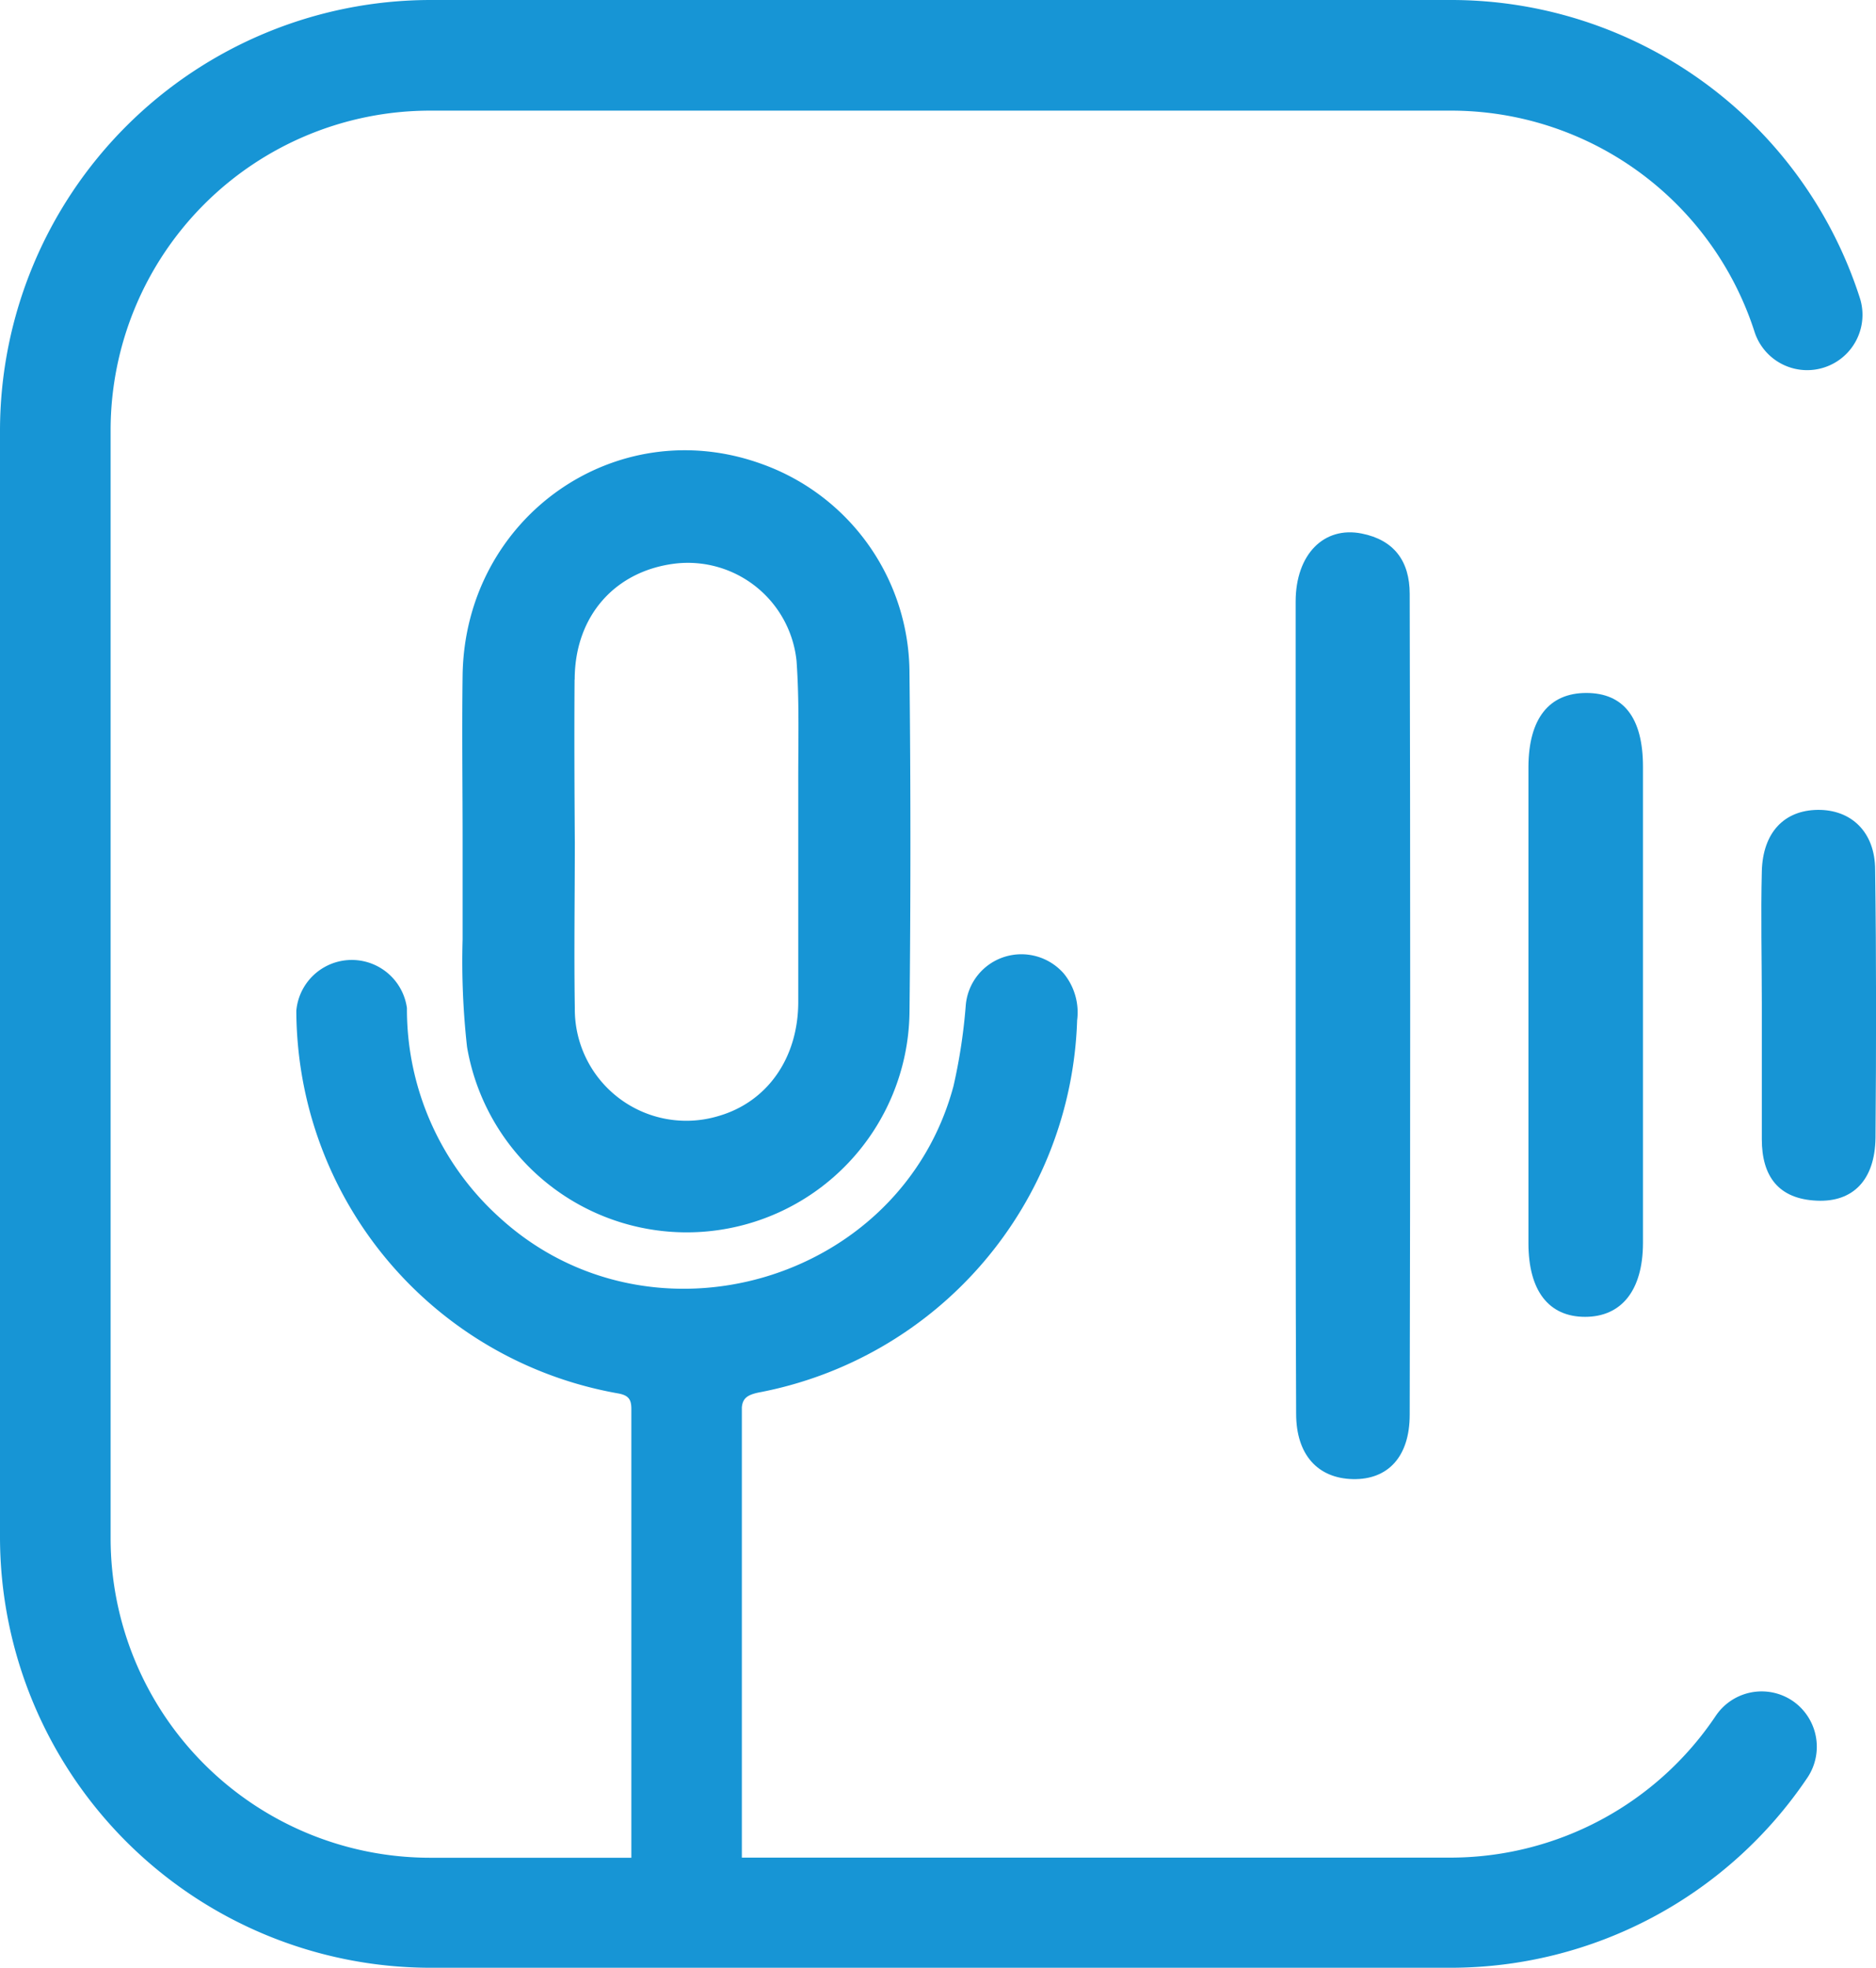
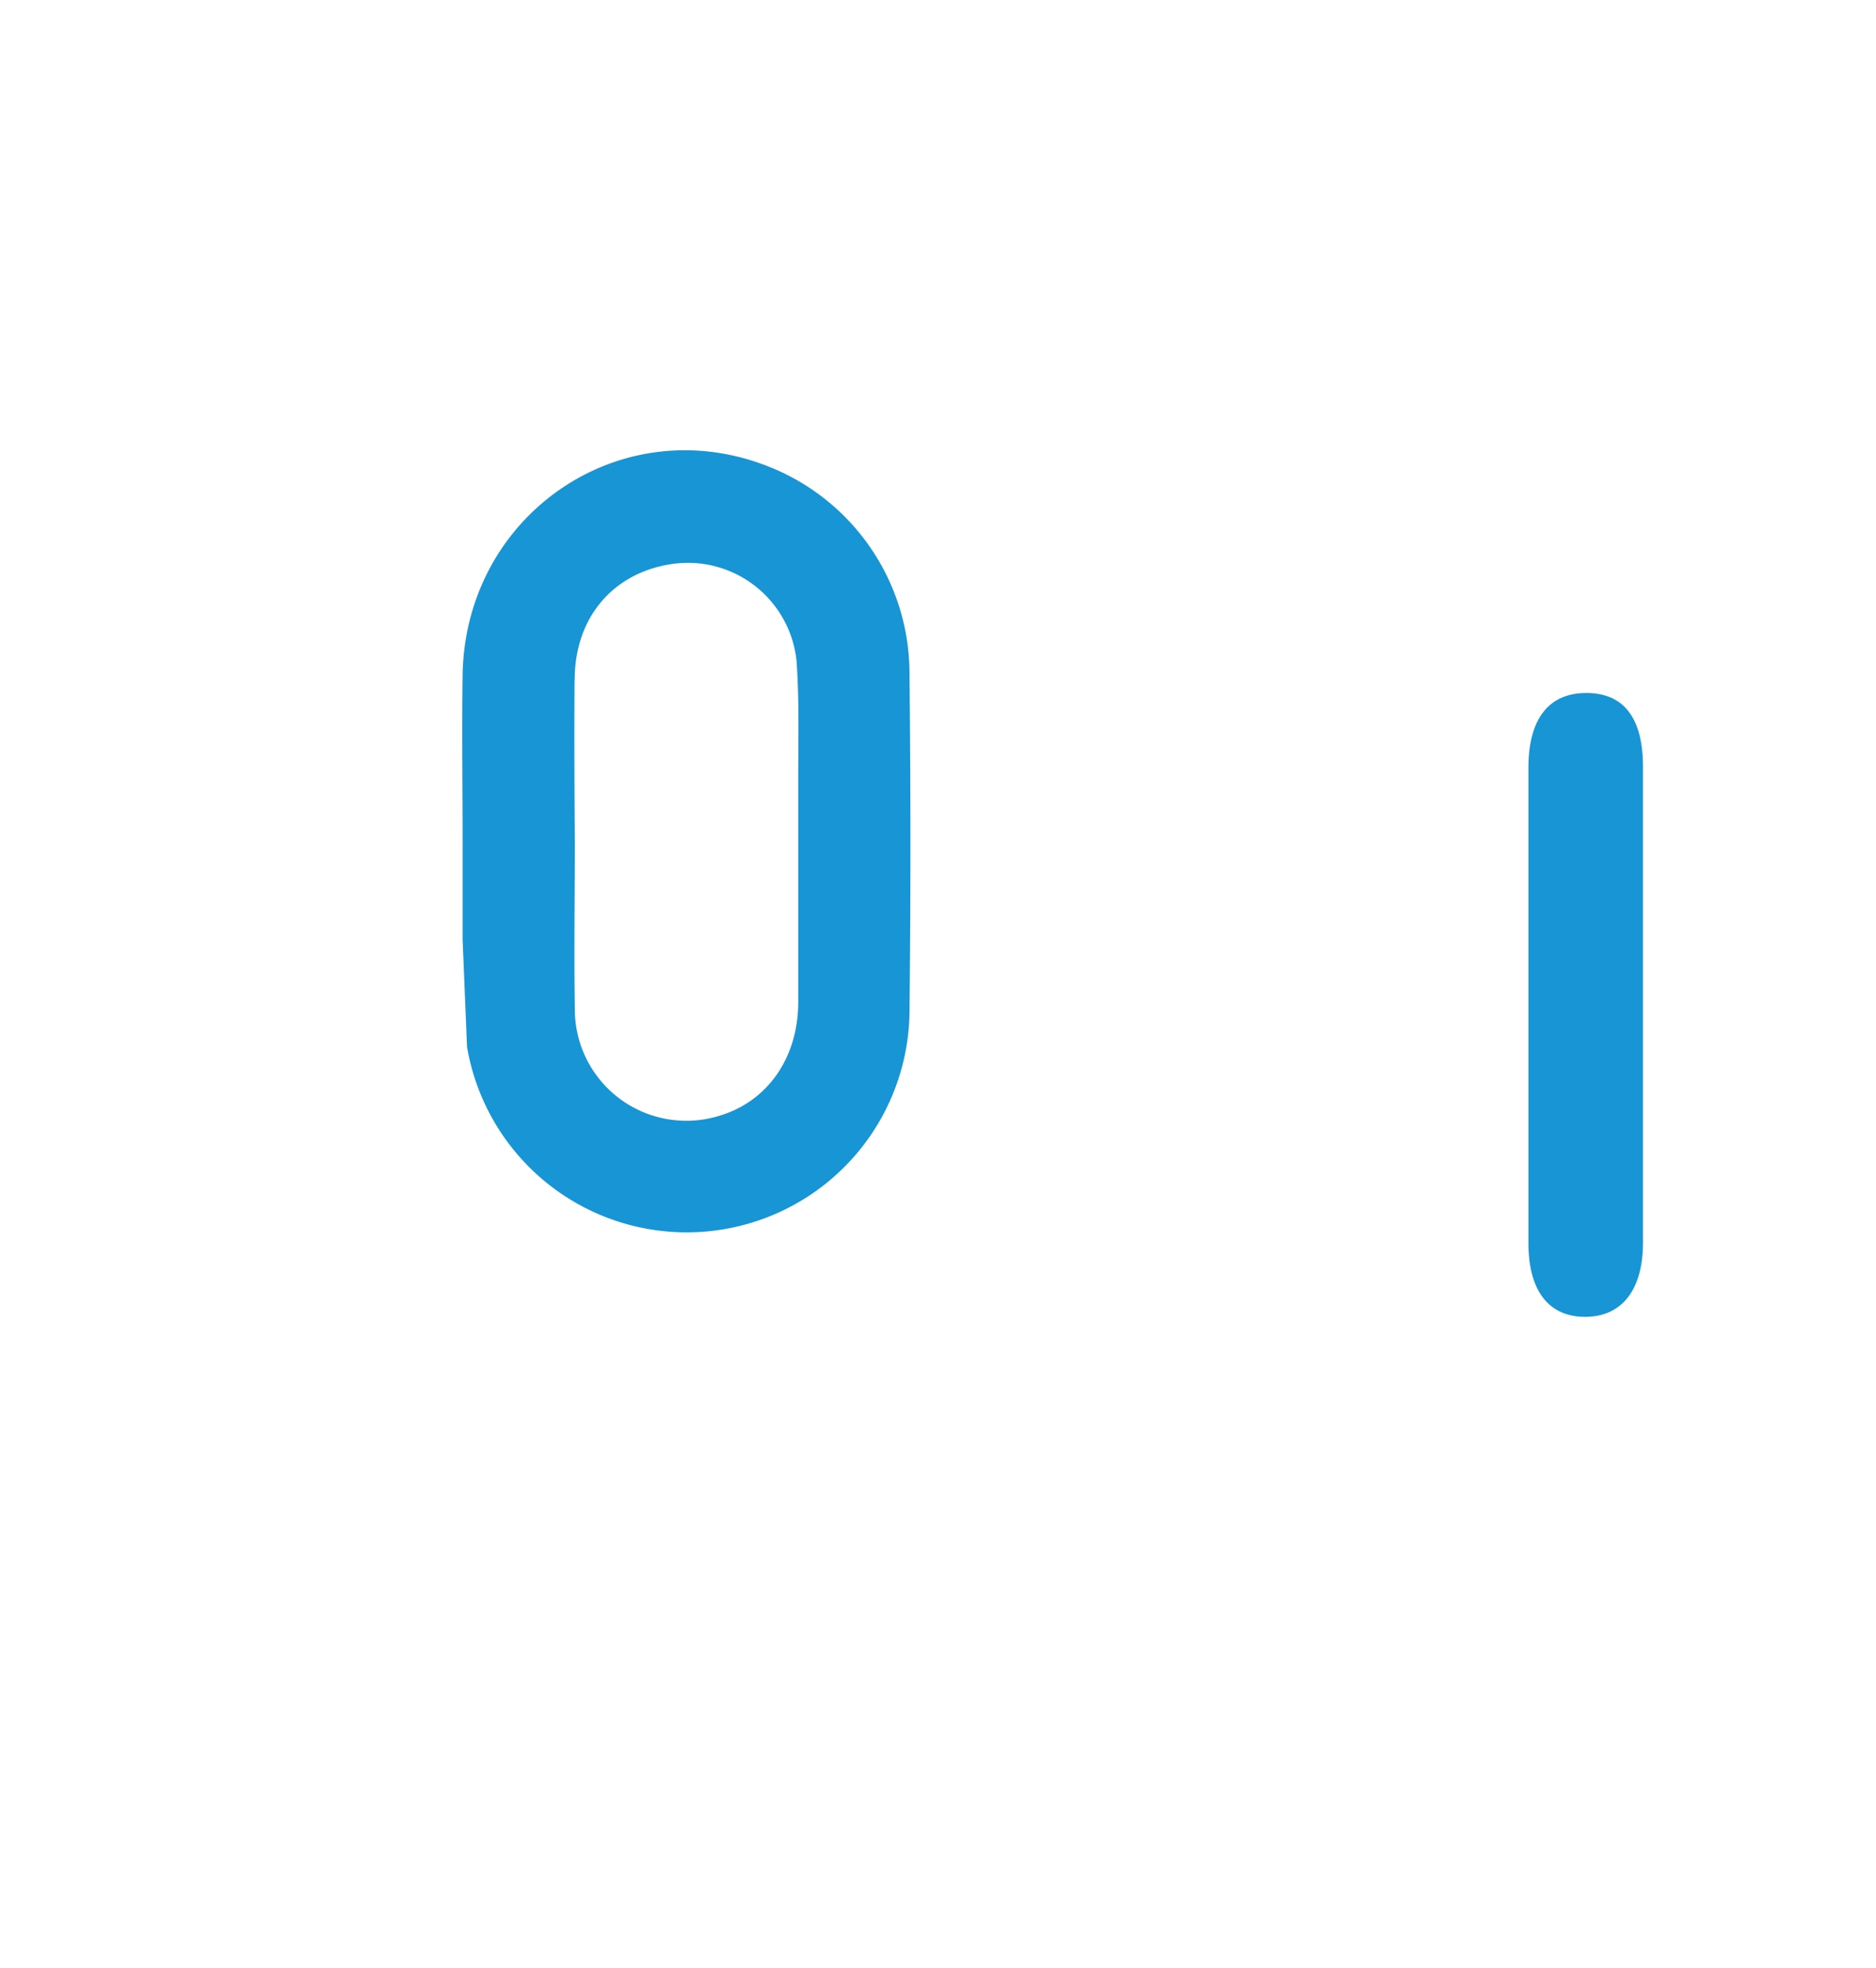
<svg xmlns="http://www.w3.org/2000/svg" viewBox="0 0 152.64 160.11">
  <title>SNIMANJE ILI GENERIRANJE GLASA</title>
  <g id="Layer_2" data-name="Layer 2">
    <g id="Layer_1-2" data-name="Layer 1">
-       <path d="M145.84,138.35a4.5,4.5,0,0,0-6.24,1.23A26,26,0,0,1,118,151.11H60.36V121.85c0-2,0-4,0-6v-1.37c.07-.72.42-1,1.34-1.2A31.85,31.85,0,0,0,87.64,83a5,5,0,0,0-1.08-3.8,4.58,4.58,0,0,0-4.84-1.36,4.53,4.53,0,0,0-3.14,3.92,45.29,45.29,0,0,1-1,6.59c-4.29,16-24.6,21.89-36.87,10.75A22.81,22.81,0,0,1,33.11,82a4.53,4.53,0,0,0-9,.22,32.21,32.21,0,0,0,.32,4.4,31.68,31.68,0,0,0,25.87,26.73c.88.16,1.08.52,1.07,1.33,0,2.72,0,5.44,0,8.16,0,.14,0,.27,0,.41v27.87H35a26,26,0,0,1-26-26V35A26,26,0,0,1,35,9h83a25.94,25.94,0,0,1,24.76,18,4.5,4.5,0,0,0,8.56-2.78A34.93,34.93,0,0,0,118,0H35A35.06,35.06,0,0,0,0,35v90.07a35.06,35.06,0,0,0,35,35h83a35,35,0,0,0,29.09-15.51A4.52,4.52,0,0,0,145.84,138.35Z" style="fill:#1795d5" />
-       <path d="M105.46,115c0,3.36,1.78,5.26,4.62,5.32s4.62-1.81,4.62-5.24q.08-33.37,0-66.77c0-2.67-1.28-4.39-3.91-4.91-3.07-.61-5.36,1.69-5.37,5.52,0,11,0,21.91,0,32.87S105.41,103.89,105.46,115Z" style="fill:#1795d5" />
      <path d="M124.36,62.37c0,6.46,0,12.92,0,19.38s0,12.91,0,19.37c0,3.88,1.65,6,4.61,6s4.7-2.15,4.71-6q0-19.38,0-38.75c0-4-1.59-6-4.61-6S124.38,58.44,124.36,62.37Z" style="fill:#1795d5" />
-       <path d="M152.57,70.76c0-3.08-1.95-4.91-4.67-4.88s-4.47,1.83-4.55,5c-.09,3.57,0,7.15,0,10.72s0,7.38,0,11.07c0,3,1.34,4.87,4.49,5,2.93.13,4.71-1.68,4.76-5.1C152.66,85.29,152.67,78,152.57,70.76Z" style="fill:#1795d5" />
-       <path d="M38,85.16a18.13,18.13,0,0,0,36-2.72q.15-13.81,0-27.63a18.11,18.11,0,0,0-12-17.06c-11.89-4.32-24.18,4.34-24.36,17.19-.06,4.49,0,9,0,13.48h0c0,2.68,0,5.36,0,8A63,63,0,0,0,38,85.16Zm8.76-29.88c0-5.16,3.28-8.86,8.22-9.44a8.89,8.89,0,0,1,9.83,7.92c.24,3.34.13,6.71.14,10.07q0,8.82,0,17.66c0,4.59-2.53,8.16-6.51,9.3A9.07,9.07,0,0,1,46.77,82c-.07-4.49,0-9,0-13.47h0C46.74,64.11,46.72,59.7,46.75,55.28Z" style="fill:#1795d5" />
+       <path d="M38,85.16a18.13,18.13,0,0,0,36-2.72q.15-13.81,0-27.63a18.11,18.11,0,0,0-12-17.06c-11.89-4.32-24.18,4.34-24.36,17.19-.06,4.49,0,9,0,13.48h0c0,2.68,0,5.36,0,8Zm8.76-29.88c0-5.16,3.28-8.86,8.22-9.44a8.89,8.89,0,0,1,9.83,7.92c.24,3.34.13,6.71.14,10.07q0,8.82,0,17.66c0,4.59-2.53,8.16-6.51,9.3A9.07,9.07,0,0,1,46.77,82c-.07-4.49,0-9,0-13.47h0C46.74,64.11,46.72,59.7,46.75,55.28Z" style="fill:#1795d5" />
    </g>
  </g>
</svg>